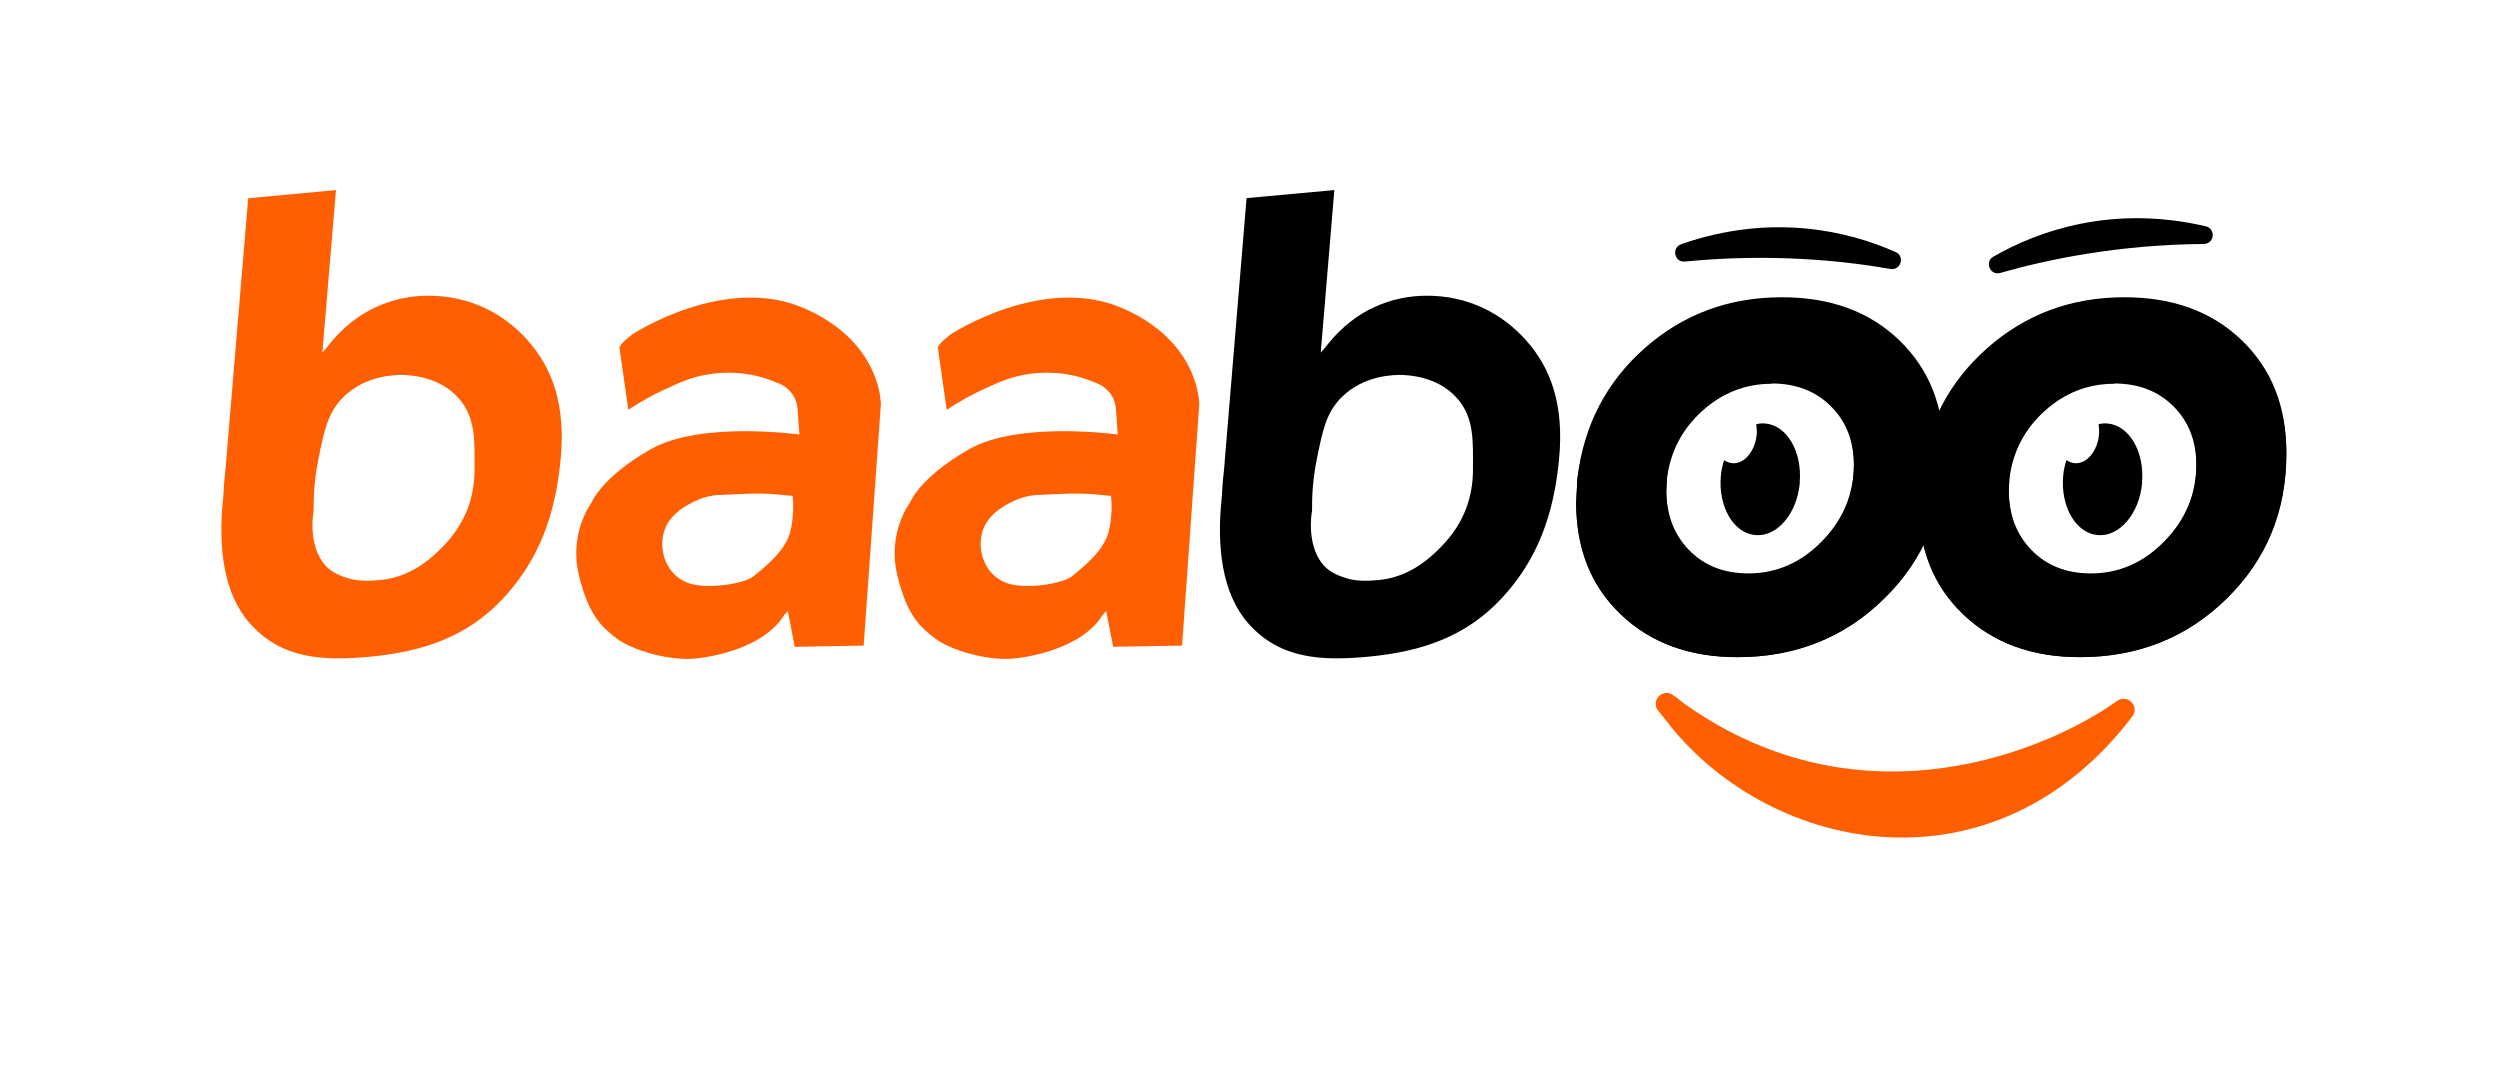
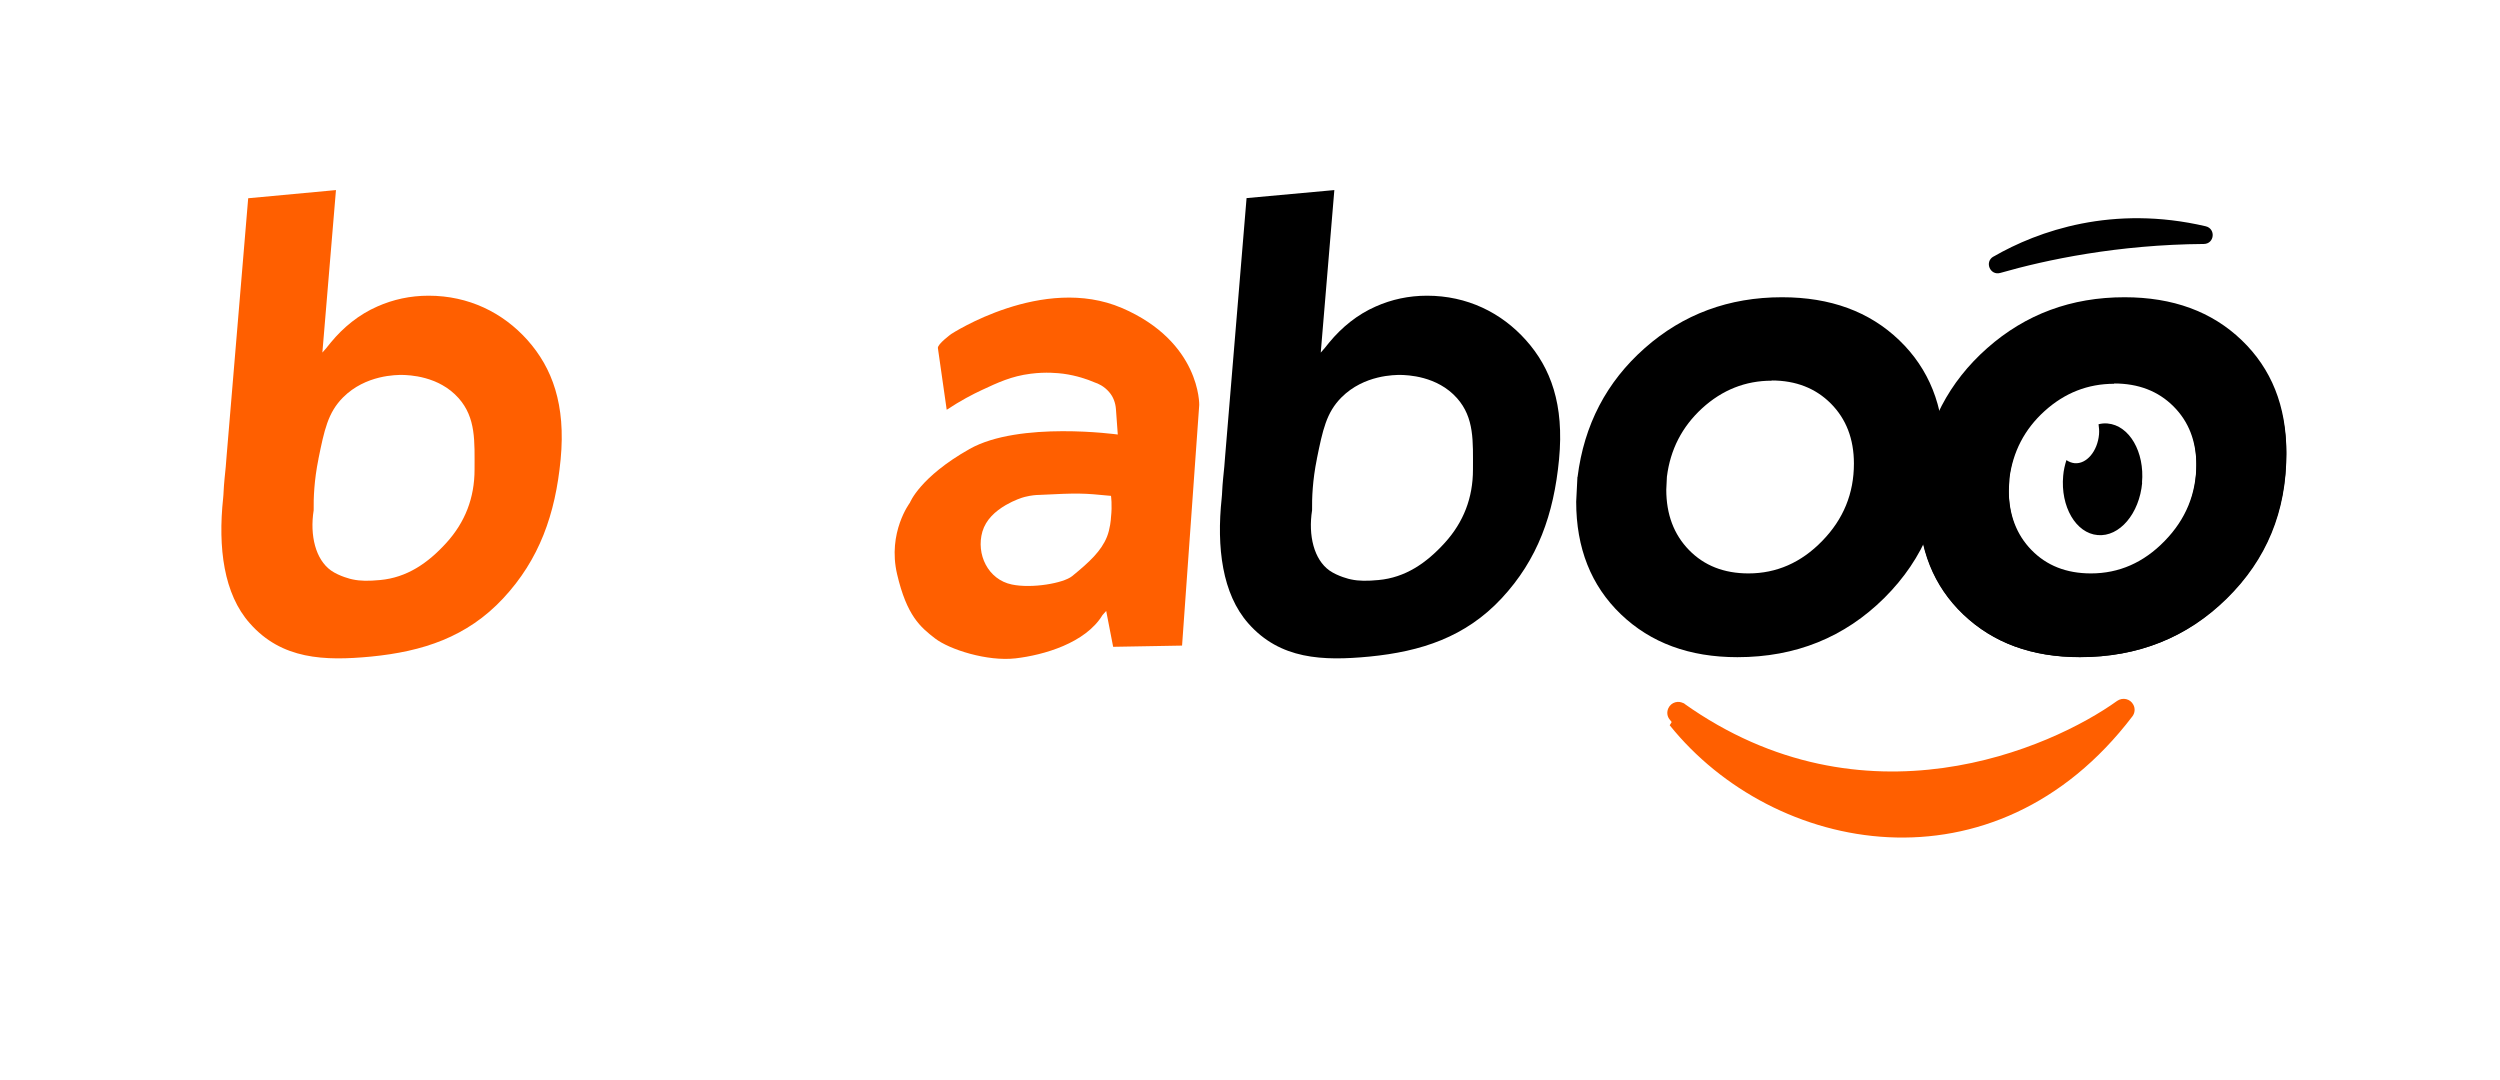
<svg xmlns="http://www.w3.org/2000/svg" id="Layer_1" data-name="Layer 1" viewBox="0 0 841.89 363.64">
  <g>
    <path d="m108.49,118.81c.94-.99,1.87-2.18,2.91-3.47,4.22-5.13,9.52-9.44,15.67-12.13,5.36-2.38,11.09-3.63,17.28-3.63,13.43,0,24.98,5.65,33.31,14.98,8.28,9.33,12.91,21.62,11.14,40.13-1.77,18.51-7.18,33.75-19.36,46.82-12.18,13.06-27.12,17.89-44.5,19.6-15.72,1.5-30.08.99-40.8-11.2-8.8-9.85-10.77-25.51-9-42.1.16-1.24.16-3.42.47-6.48.31-3.01.57-5.55.68-7.52l7.29-87.05,29.56-2.75-4.58,54.75h0l-.05.05Zm-1.25,35.77c-1.46,7.15-1.67,13.22-1.61,17.26-1.35,8.55.68,16.59,5.83,20.27,2.81,1.97,6.87,2.96,7.29,3.01,2.65.57,5.41.57,9.26.21,8.95-.83,16.03-5.6,22.33-12.55,6.3-6.95,9.47-15.14,9.47-24.63s.52-17.42-5.36-24.06c-6.71-7.57-16.86-7.78-19-7.83-1.82,0-12.28-.1-19.93,7.57-5.1,5.13-6.3,10.99-8.28,20.69h0v.05Z" fill="#ff5f00" />
-     <path d="m270.61,103.73c-26.6-11.46-57.51,8.76-57.51,8.76,0,0-4.63,3.37-4.48,4.72.16,1.35,2.97,20.79,2.97,20.79,4.68-3.11,8.8-5.24,11.81-6.64,5.46-2.54,9.94-4.67,16.45-5.5,5.2-.67,9.32-.21,11.03,0,4.48.62,8.07,1.87,10.62,2.96h0c.99.31,3.07,1.19,4.79,3.21h0c1.41,1.61,2.13,3.63,2.29,5.75.21,2.85.42,5.7.62,8.55,0,0-33.1-4.61-49.91,4.87-16.81,9.49-20.09,18.09-20.09,18.09,0,0-7.6,10.01-4.32,24.06,3.28,14.05,7.86,17.83,12.75,21.62,4.89,3.78,17.64,7.83,27.12,6.74,9.47-1.09,23.58-5.13,29.3-14.57l1.25-1.4,2.34,12.08,23.21-.41,5.78-81.03s.52-21.2-26.02-32.66Zm-3.7,63.2s.47,3.16,0,7.31c0,.57-.31,3.94-1.35,6.53-1.93,4.77-5.83,8.45-11.76,13.27-2.97,2.38-13.53,4.2-20.25,2.8-8.07-1.66-12.13-10.21-9.94-17.83,1.2-4.04,4.32-6.84,7.86-8.92,2.86-1.66,5.52-2.54,6.4-2.75,2.24-.57,4.01-.67,4.74-.67,13.38-.67,14.78-.62,24.25.31h0l.05-.05Z" fill="#ff5f00" />
    <path d="m377.83,103.73c-26.6-11.46-57.51,8.76-57.51,8.76,0,0-4.63,3.37-4.48,4.72.16,1.35,2.97,20.79,2.97,20.79,4.68-3.11,8.8-5.24,11.81-6.64,5.46-2.54,9.94-4.67,16.45-5.5,5.2-.67,9.32-.21,11.03,0,4.48.62,8.07,1.87,10.62,2.96h0c.99.31,3.07,1.19,4.79,3.21h0c1.41,1.61,2.13,3.63,2.29,5.75.21,2.85.42,5.7.62,8.55,0,0-33.1-4.61-49.91,4.87-16.81,9.49-20.09,18.09-20.09,18.09,0,0-7.6,10.01-4.32,24.06,3.28,14.05,7.86,17.83,12.75,21.62,4.89,3.78,17.64,7.83,27.12,6.74,9.47-1.09,23.58-5.13,29.3-14.57l1.25-1.4,2.34,12.08,23.21-.41,5.78-81.03s.52-21.2-26.02-32.66Zm-3.7,63.2s.47,3.16,0,7.31c0,.57-.31,3.94-1.35,6.53-1.93,4.77-5.83,8.45-11.76,13.27-2.97,2.38-13.53,4.2-20.25,2.8-8.07-1.66-12.13-10.21-9.94-17.83,1.2-4.04,4.32-6.84,7.86-8.92,2.86-1.66,5.52-2.54,6.4-2.75,2.24-.57,4.01-.67,4.74-.67,13.38-.67,14.78-.62,24.25.31h0l.05-.05Z" fill="#ff5f00" />
    <path d="m444.71,118.81c.94-.99,1.87-2.18,2.91-3.47,4.22-5.13,9.52-9.44,15.67-12.13,5.36-2.38,11.09-3.63,17.28-3.63,13.43,0,24.98,5.65,33.31,14.98,8.33,9.33,12.91,21.62,11.14,40.13-1.77,18.51-7.18,33.75-19.36,46.82-12.18,13.06-27.12,17.89-44.5,19.6-15.72,1.5-30.08.99-40.8-11.2-8.74-9.9-10.72-25.51-8.95-42.15.16-1.24.16-3.42.47-6.48.31-3.01.57-5.55.68-7.52l7.23-87.05,29.56-2.7-4.58,54.75h0l-.05.05Zm-1.25,35.77c-1.46,7.15-1.67,13.22-1.61,17.26-1.35,8.55.68,16.59,5.83,20.27,2.81,1.97,6.87,2.96,7.29,3.01,2.65.57,5.41.57,9.26.21,8.95-.83,16.03-5.6,22.33-12.55,6.3-6.95,9.47-15.14,9.47-24.63s.52-17.42-5.36-24.06c-6.71-7.57-16.86-7.78-19-7.83-1.82,0-12.28-.1-19.93,7.57-5.1,5.13-6.3,10.99-8.28,20.69h0v.05Z" />
  </g>
  <g>
-     <path d="m531.26,161.28c2.19-17.32,9.73-31.62,22.64-42.93,12.91-11.25,28.31-16.9,46.22-16.9,16.29,0,29.41,4.77,39.45,14.31,10.04,9.54,15.04,21.98,15.04,37.28,0,19.23-6.66,35.41-20.04,48.53-13.38,13.17-29.87,19.7-49.5,19.7-16.13,0-29.2-4.77-39.24-14.31-10.04-9.54-15.04-22.03-15.04-37.48l.42-8.24h.05v.05Zm65.37-32.04c-8.85,0-16.65,3.06-23.42,9.18-6.77,6.12-10.72,13.74-11.87,22.81l-.21,4.3c0,8.24,2.55,14.93,7.65,20.12,5.1,5.18,11.76,7.78,20.04,7.78,9.42,0,17.75-3.63,24.83-10.84,7.13-7.21,10.67-15.81,10.67-25.77,0-8.24-2.6-14.88-7.75-20.01-5.15-5.13-11.81-7.67-19.93-7.67v.1Z" />
    <path d="m646.59,161.28c2.19-17.32,9.73-31.62,22.64-42.93,12.91-11.25,28.31-16.9,46.22-16.9,16.29,0,29.41,4.77,39.45,14.31,10.04,9.54,15.04,21.98,15.04,37.28,0,19.23-6.66,35.41-20.04,48.53-13.38,13.17-29.87,19.7-49.5,19.7-16.13,0-29.2-4.77-39.24-14.31-10.04-9.54-15.04-22.03-15.04-37.48l.42-8.24h.05v.05Zm65.37-32.04c-8.85,0-16.65,3.06-23.42,9.18-6.77,6.12-10.72,13.74-11.87,22.81l-.21,4.3c0,8.24,2.55,14.93,7.65,20.12,5.1,5.18,11.76,7.78,20.04,7.78,9.42,0,17.75-3.63,24.83-10.84,7.13-7.21,10.67-15.81,10.67-25.77,0-8.24-2.6-14.88-7.75-20.01-5.15-5.13-11.81-7.67-19.93-7.67v.1Z" />
    <path d="m671.32,86.41c15.09-8.71,40.18-17.52,71.46-10.21,3.49.83,2.97,5.91-.62,5.96-28.89.21-52.98,5.29-68.54,9.75-3.44.99-5.41-3.73-2.34-5.5h.05Z" />
-     <path d="m638.32,84.86c-15.93-7.1-41.79-13.22-72.14-2.64-3.38,1.19-2.34,6.22,1.25,5.86,28.73-2.85,53.24-.31,69.17,2.49,3.49.62,5-4.25,1.77-5.7h-.05Z" />
-     <path d="m606.05,162.57c.94-10.37-4.27-19.34-11.61-19.96-1.04-.1-2.03,0-3.02.26.16,1.09.26,2.23.16,3.42-.52,5.7-4.22,10.06-8.22,9.69-.99-.1-1.93-.47-2.76-1.04-.52,1.66-.94,3.42-1.09,5.29-.94,10.37,4.27,19.34,11.61,19.96,7.34.67,14.05-7.21,14.99-17.63h-.05Z" />
    <path d="m721.33,162.57c.94-10.37-4.27-19.34-11.61-19.96-1.04-.1-2.03,0-3.02.26.16,1.09.26,2.23.16,3.42-.52,5.7-4.22,10.06-8.22,9.69-.99-.1-1.93-.47-2.76-1.04-.52,1.66-.94,3.42-1.09,5.29-.94,10.37,4.27,19.34,11.61,19.96,7.34.67,14.05-7.21,14.99-17.63h-.05Z" />
    <g>
-       <path d="m567.17,236.97s-2.86-2.33-3.9-3.01c-1.87-1.24-4.42-.52-5.36,1.56-.57,1.3-.42,2.75.52,3.84,1.09,1.3,4.11,5.13,4.11,5.13" fill="#ff5f00" />
+       <path d="m567.17,236.97c-1.87-1.24-4.42-.52-5.36,1.56-.57,1.3-.42,2.75.52,3.84,1.09,1.3,4.11,5.13,4.11,5.13" fill="#ff5f00" />
      <path d="m562.28,244.23c34.97,43.55,109.4,58.01,155.83-3.01.83-1.09.99-2.64.31-3.89h0c-1.04-2.02-3.59-2.59-5.46-1.3-22.17,15.92-85.3,44.02-145.99.78" fill="#ff5f00" />
    </g>
    <path d="m531.26,160.6c2.19-17.52,9.73-31.99,22.64-43.39,12.91-11.41,28.31-17.11,46.22-17.11,16.29,0,29.41,4.82,39.45,14.46,10.04,9.64,15.04,22.19,15.04,37.69,0,19.44-6.66,35.77-20.04,49.1-13.38,13.27-29.87,19.96-49.5,19.96-16.13,0-29.2-4.82-39.24-14.46-10.04-9.64-15.04-22.29-15.04-37.9l.42-8.35h.05Zm65.37-32.4c-8.85,0-16.65,3.11-23.42,9.28-6.77,6.22-10.72,13.89-11.87,23.07l-.21,4.35c0,8.3,2.55,15.09,7.65,20.32,5.1,5.24,11.76,7.88,20.04,7.88,9.42,0,17.75-3.63,24.83-10.94,7.13-7.31,10.67-15.97,10.67-26.03,0-8.3-2.6-15.03-7.75-20.22-5.15-5.18-11.81-7.78-19.93-7.78h0v.05Z" />
    <path d="m646.59,160.6c2.19-17.52,9.73-31.99,22.64-43.39,12.91-11.41,28.31-17.11,46.22-17.11,16.29,0,29.41,4.82,39.45,14.46,10.04,9.64,15.04,22.19,15.04,37.69,0,19.44-6.66,35.77-20.04,49.1-13.38,13.27-29.87,19.96-49.5,19.96-16.13,0-29.2-4.82-39.24-14.46-10.04-9.64-15.04-22.29-15.04-37.9l.42-8.35h.05Zm65.37-32.4c-8.85,0-16.65,3.11-23.42,9.28-6.77,6.22-10.72,13.89-11.87,23.07l-.21,4.35c0,8.3,2.55,15.09,7.65,20.32,5.1,5.24,11.76,7.88,20.04,7.88,9.42,0,17.75-3.63,24.83-10.94,7.13-7.31,10.67-15.97,10.67-26.03,0-8.3-2.6-15.03-7.75-20.22-5.15-5.18-11.81-7.78-19.93-7.78h0v.05Z" />
  </g>
</svg>